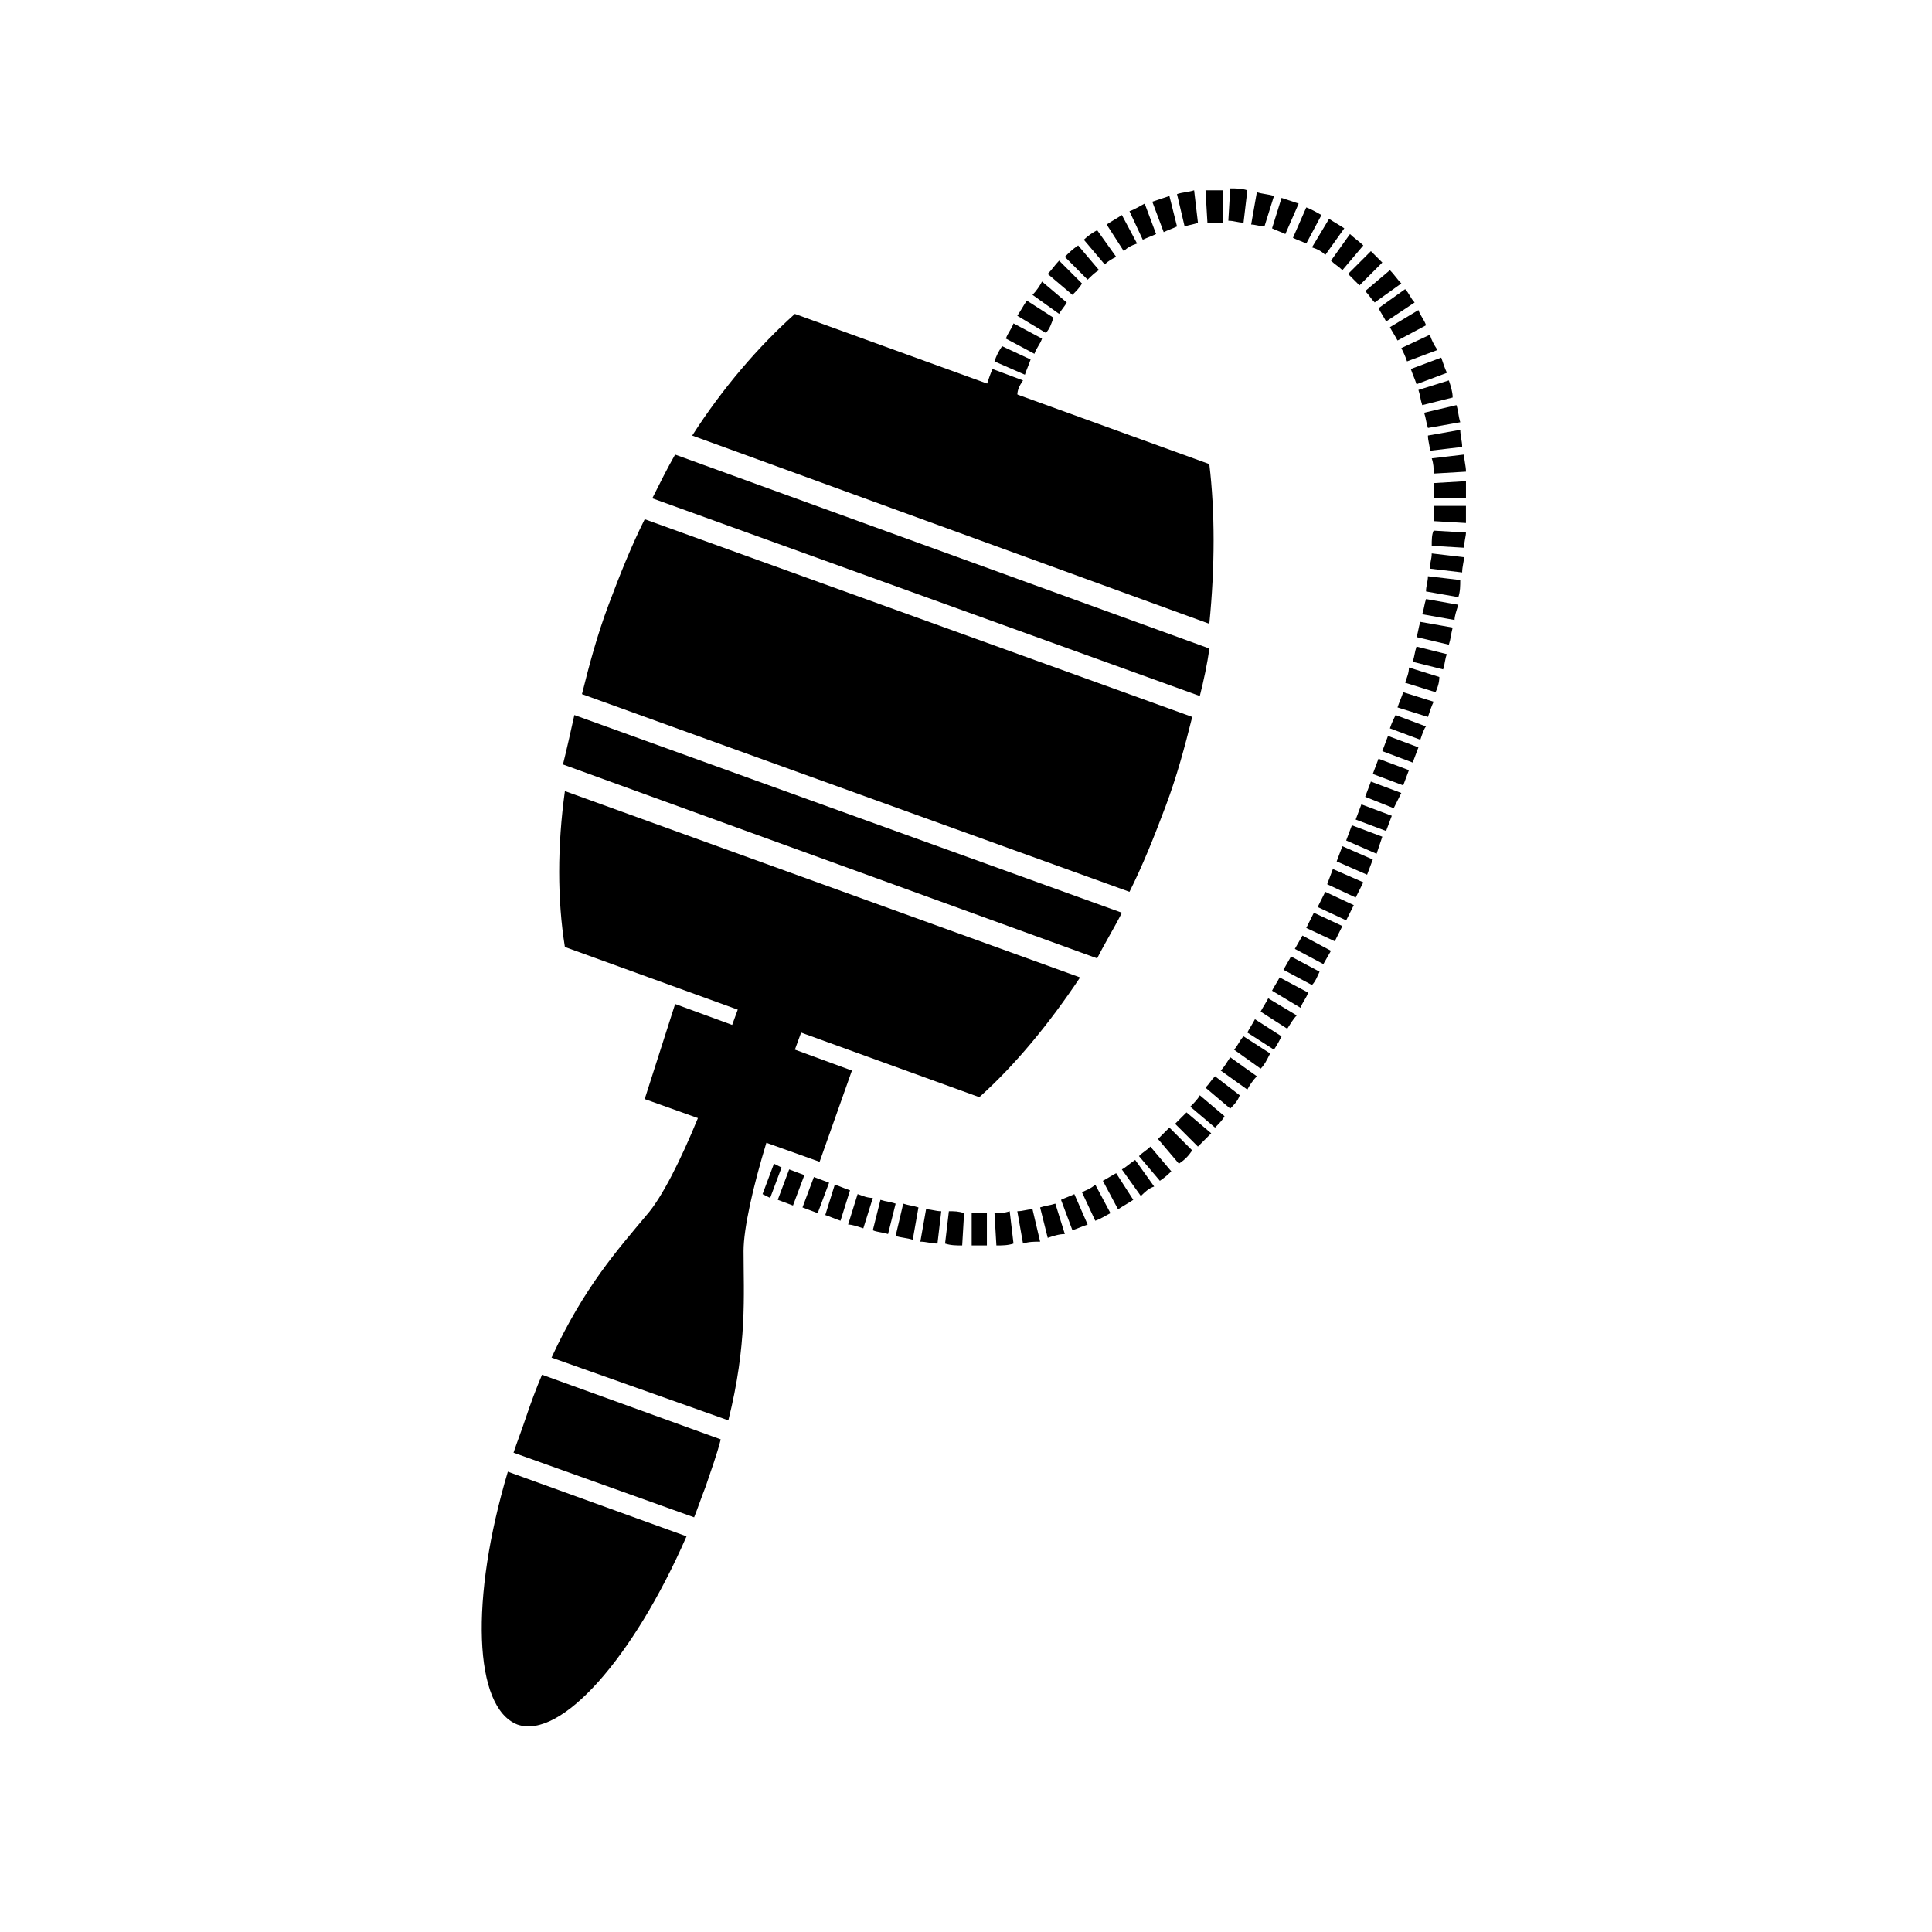
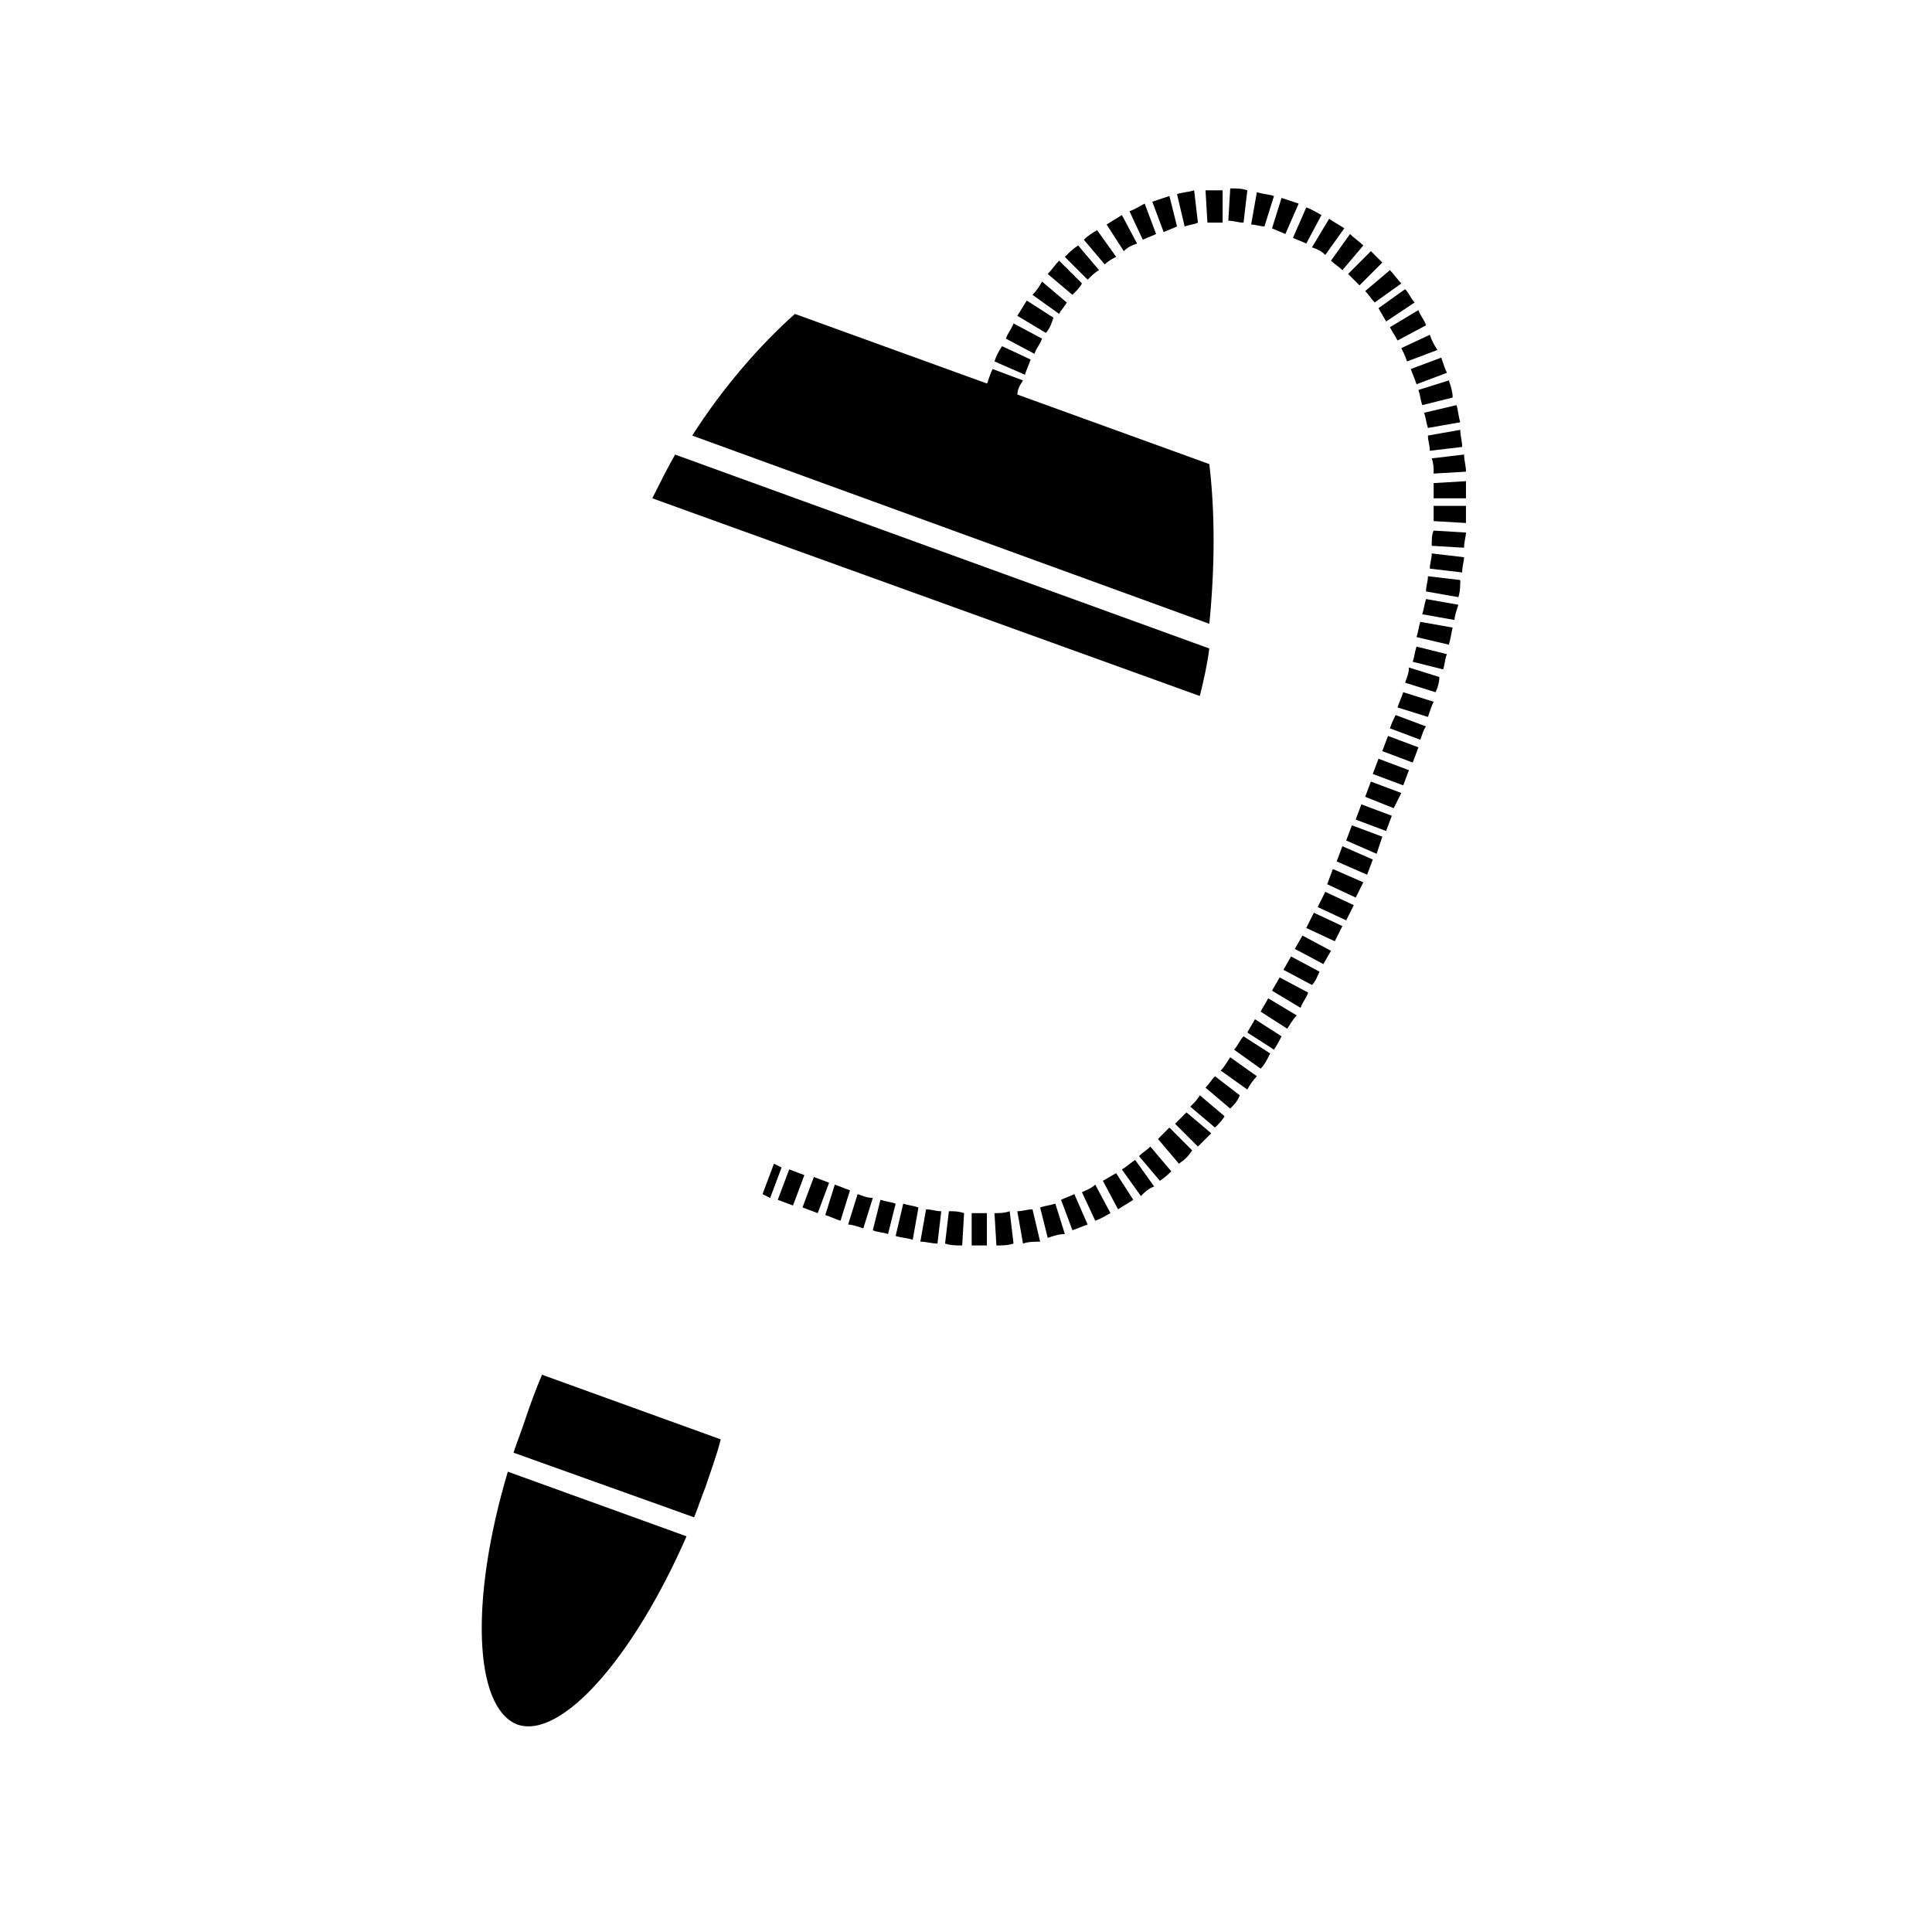
<svg xmlns="http://www.w3.org/2000/svg" fill="#000000" width="800px" height="800px" version="1.1" viewBox="144 144 512 512">
  <g>
    <path d="m464.48 266.99-109.83-39.801c-9.574 8.566-19.145 19.648-27.207 32.242l137.04 49.879c1.512-15.113 1.512-29.723 0-42.32z" />
-     <path d="m293.19 346.59 141.57 51.387c2.016-4.031 4.535-8.062 6.551-12.09l-145.1-52.395c-1.008 4.535-2.016 9.066-3.023 13.098z" />
-     <path d="m293.7 394.96 109.83 39.801c9.574-8.566 18.641-19.648 26.703-31.738l-136.53-49.375c-2.019 14.609-2.019 28.715-0.004 41.312z" />
    <path d="m322.91 264.47c-2.016 3.527-4.031 7.559-6.047 11.586l145.1 52.395c1.008-4.031 2.016-8.566 2.519-12.594z" />
-     <path d="m305.28 304.27c-3.023 8.062-5.039 15.617-7.055 23.68l145.1 52.395c3.527-7.055 6.551-14.609 9.574-22.672 3.023-8.062 5.039-15.617 7.055-23.68l-145.1-52.395c-3.527 7.055-6.551 14.613-9.574 22.672z" />
    <path d="m403.52 474.06h-2.016v-8.566h2.016 2.016v8.566h-2.016zm-4.531 0c-1.512 0-3.023 0-4.535-0.504l1.008-8.566c1.512 0 2.519 0 4.031 0.504zm9.066 0-0.504-8.566c1.512 0 2.519 0 4.031-0.504l1.008 8.566c-1.512 0.504-3.023 0.504-4.535 0.504zm-15.617-0.504c-1.512 0-3.023-0.504-4.535-0.504l1.512-8.566c1.512 0 2.519 0.504 4.031 0.504zm22.672 0-1.512-8.566c1.512 0 2.519-0.504 4.031-0.504l2.016 8.566c-1.512 0-3.023 0-4.535 0.504zm-29.223-1.008c-1.512-0.504-3.023-0.504-4.535-1.008l2.016-8.566c1.512 0.504 2.519 0.504 4.031 1.008zm35.773-0.504-2.016-8.062c1.512-0.504 2.519-0.504 4.031-1.008l2.519 8.062c-1.516 0-3.027 0.504-4.535 1.008zm-42.32-1.008c-1.512-0.504-3.023-0.504-4.031-1.008l2.016-8.062c1.512 0.504 2.519 0.504 4.031 1.008zm48.867-1.008-3.023-8.059c1.008-0.504 2.519-1.008 3.527-1.512l3.527 8.062c-1.512 0.5-2.519 1.004-4.031 1.508zm-55.418-0.504c-1.512-0.504-3.023-1.008-4.031-1.008l2.519-8.062c1.512 0.504 2.519 1.008 4.031 1.008zm-6.047-2.016c-1.512-0.504-2.519-1.008-4.031-1.512l2.519-8.062c1.512 0.504 2.519 1.008 4.031 1.512zm67.512 0-3.527-7.559c1.008-0.504 2.519-1.008 3.527-2.016l4.031 7.559c-1.008 0.504-2.519 1.512-4.031 2.016zm-73.555-2.016-4.031-1.512 3.023-8.062 4.031 1.512zm79.602-1.008-4.031-7.559c1.008-0.504 2.519-1.512 3.527-2.016l4.535 7.055c-1.512 1.012-2.519 1.512-4.031 2.519zm-86.152-1.008-4.031-1.512 3.023-8.062 4.031 1.512zm-6.047-2.012-2.016-1.008 3.023-8.062 2.016 1.008zm98.242-0.504-5.039-7.055c1.008-0.504 2.016-1.512 3.527-2.519l5.039 7.055c-1.512 0.504-2.519 1.512-3.527 2.519zm5.039-4.031-5.543-6.551c1.008-1.008 2.016-1.512 3.023-2.519l5.543 6.551c-0.504 0.504-1.512 1.512-3.023 2.519zm5.039-4.535-5.543-6.551c1.008-1.008 2.016-2.016 3.023-3.023l6.047 6.047c-1.008 1.512-2.016 2.519-3.527 3.527zm5.039-4.535-6.047-6.043 3.023-3.023 6.551 5.543c-1.516 1.508-2.519 2.516-3.527 3.523zm4.531-5.035-6.551-5.543c1.008-1.008 2.016-2.016 2.519-3.023l6.551 5.543c-0.504 1.008-1.512 2.016-2.519 3.023zm4.031-5.039-6.551-5.543c1.008-1.008 1.512-2.016 2.519-3.023l6.551 5.039c-0.504 1.512-1.512 2.519-2.519 3.527zm4.535-5.039-7.055-5.039c1.008-1.008 1.512-2.016 2.519-3.527l7.055 5.039c-1.008 1.008-2.016 2.519-2.519 3.527zm3.527-5.543-7.055-5.039c1.008-1.008 1.512-2.519 2.519-3.527l7.055 4.535c-1.008 2.016-1.512 3.023-2.519 4.031zm3.527-5.035-7.055-4.535c0.504-1.008 1.512-2.519 2.016-3.527l7.055 4.535c-0.504 1.008-1.008 2.016-2.016 3.527zm3.523-5.543-7.055-4.535c0.504-1.008 1.512-2.519 2.016-3.527l7.559 4.535c-1.008 1.008-1.512 2.016-2.519 3.527zm3.527-5.543-7.559-4.535c0.504-1.008 1.512-2.519 2.016-3.527l7.559 4.031c-0.504 1.512-1.512 2.519-2.016 4.031zm3.023-6.047-7.559-4.031 2.016-3.527 7.559 4.031c-0.504 1.008-1.008 2.519-2.016 3.527zm3.023-5.539-7.559-4.031 2.016-3.527 7.559 4.031zm3.023-6.047-7.559-3.527 2.016-4.031 7.559 3.527zm3.023-5.543-7.559-3.527 2.016-4.031 7.559 3.527zm2.519-6.043-7.559-3.527 1.512-4.031 8.062 3.527zm3.019-6.047-8.062-3.527 1.512-4.031 8.062 3.527zm2.519-5.543-8.059-3.527 1.512-4.031 8.062 3.023c-0.508 1.512-1.012 3.023-1.516 4.535zm2.519-6.047-8.062-3.023 1.512-4.031 8.062 3.023zm2.016-6.043-7.559-3.023 1.512-4.031 8.062 3.023zm2.519-6.047-8.062-3.023 1.512-4.031 8.062 3.023zm2.519-6.047-8.062-3.023 1.512-4.031 8.062 3.023zm2.016-6.043-8.062-3.023c0.504-1.512 1.008-2.519 1.512-3.527l8.062 3.023c-0.504 0.504-1.008 2.016-1.512 3.527zm2.016-6.047-8.062-2.519c0.504-1.512 1.008-2.519 1.512-4.031l8.062 2.519c-0.504 1.008-1.008 2.519-1.512 4.031zm2.016-6.551-8.062-2.519c0.504-1.512 1.008-2.519 1.008-4.031l8.062 2.519c-0.004 1.512-0.508 3.023-1.008 4.031zm2.012-6.047-8.062-2.016c0.504-1.512 0.504-2.519 1.008-4.031l8.062 2.016c-0.504 1.012-0.504 2.523-1.008 4.031zm1.512-6.547-8.566-2.016c0.504-1.512 0.504-2.519 1.008-4.031l8.566 1.512c-0.504 2.016-0.504 3.023-1.008 4.535zm1.512-6.551-8.562-1.512c0.504-1.512 0.504-2.519 1.008-4.031l8.566 1.512c-0.508 1.512-1.012 3.023-1.012 4.031zm1.008-6.047-8.566-1.512c0-1.512 0.504-2.519 0.504-4.031l8.566 1.008c0 1.516 0 3.023-0.504 4.535zm1.008-6.547-8.566-1.008c0-1.512 0.504-2.519 0.504-4.031l8.566 1.008c0 1.008-0.504 2.519-0.504 4.031zm0.504-6.551-8.566-0.504c0-1.512 0-3.023 0.504-4.031l8.566 0.504c0 1.008-0.504 2.519-0.504 4.031zm0.504-6.551-8.566-0.504v-4.031h8.566v4.535zm-8.562-6.547v-4.031l8.566-0.504v4.535zm0-6.551c0-1.512 0-2.519-0.504-4.031l8.566-1.008c0 1.512 0.504 3.023 0.504 4.535zm-1.008-6.047c0-1.512-0.504-2.519-0.504-4.031l8.566-1.512c0 1.512 0.504 3.023 0.504 4.535zm-0.504-6.043c-0.504-1.512-0.504-2.519-1.008-4.031l8.566-2.016c0.504 1.512 0.504 3.023 1.008 4.535zm-1.512-6.047c-0.504-1.512-0.504-2.519-1.008-4.031l8.062-2.519c0.504 1.512 1.008 3.023 1.008 4.535zm-107.31-2.519-8.062-3.023c0.504-1.512 1.008-3.023 1.512-4.031l8.062 3.023c-1.008 1.512-1.512 2.519-1.512 4.031zm105.8-3.023c-0.504-1.512-1.008-2.519-1.512-4.031l8.059-3.019c0.504 1.512 1.008 3.023 1.512 4.031zm-103.79-2.519-8.062-3.527c0.504-1.512 1.008-2.519 2.016-4.031l7.559 3.527c-0.504 1.512-1.008 2.519-1.512 4.031zm101.27-3.527c-0.504-1.512-1.008-2.519-1.512-3.527l7.559-3.527c0.504 1.512 1.008 2.519 2.016 4.031zm-98.746-2.012-7.559-4.031c0.504-1.512 1.512-2.519 2.016-4.031l7.559 4.031c-0.504 1.512-1.512 2.519-2.016 4.031zm96.227-3.527c-0.504-1.008-1.512-2.519-2.016-3.527l7.559-4.535c0.504 1.512 1.512 2.519 2.016 4.031zm-93.203-2.016-7.559-4.535c1.008-1.512 1.512-2.519 2.519-4.031l7.055 4.535c-0.504 1.512-1.008 3.023-2.016 4.031zm90.18-3.023c-0.504-1.008-1.512-2.519-2.016-3.527l7.055-5.039c1.008 1.008 1.512 2.519 2.519 3.527zm-86.656-2.016-7.055-5.039c1.008-1.008 2.016-2.519 2.519-3.527l6.551 5.543c-0.504 1.008-1.512 2.016-2.016 3.023zm83.633-3.023c-1.008-1.008-1.512-2.016-2.519-3.023l6.551-5.543c1.008 1.008 2.016 2.519 3.023 3.527zm-80.105-2.016-6.551-5.543c1.008-1.008 2.016-2.519 3.023-3.527l6.047 6.047c-0.504 1.008-1.512 2.016-2.519 3.023zm76.074-2.519c-1.008-1.008-2.016-2.016-3.023-3.023l6.047-6.047c1.008 1.008 2.016 2.016 3.023 3.023zm-72.043-1.508-6.047-6.047c1.008-1.008 2.016-2.016 3.527-3.023l5.543 6.551c-1.008 0.504-2.016 1.512-3.023 2.519zm67.512-2.519c-1.008-1.008-2.016-1.512-3.023-2.519l5.039-7.055c1.008 1.008 2.519 2.016 3.527 3.023zm-62.977-1.512-5.543-6.551c1.008-1.008 2.519-2.016 3.527-2.519l5.039 7.055c-1.008 0.504-2.016 1.008-3.023 2.016zm58.441-2.519c-1.008-1.008-2.016-1.512-3.527-2.016l4.535-7.559c1.512 1.008 2.519 1.512 4.031 2.519zm-53.402-1.008-4.535-7.055c1.512-1.008 2.519-1.512 4.031-2.519l4.027 7.559c-1.512 0.504-2.516 1.008-3.523 2.016zm48.363-2.016c-1.008-0.504-2.519-1.008-3.527-1.512l3.527-8.062c1.512 0.504 3.023 1.512 4.031 2.016zm-43.328-1.008-3.527-7.559c1.512-0.504 3.023-1.512 4.031-2.016l3.023 8.062c-1.008 0.504-2.519 1.008-3.527 1.512zm37.785-1.512c-1.008-0.504-2.519-1.008-3.527-1.512l2.519-8.062c1.512 0.504 3.023 1.008 4.535 1.512zm-32.242-0.504-3.023-8.062c1.512-0.504 3.023-1.008 4.535-1.512l2.016 8.062c-1.008 0.504-2.519 1.008-3.527 1.512zm26.703-1.512c-1.008 0-2.519-0.504-3.527-0.504l1.512-8.566c1.512 0.504 3.023 0.504 4.535 1.008zm-21.16 0-2.016-8.566c1.512-0.504 3.023-0.504 4.535-1.008l1.008 8.566c-1.008 0.504-2.016 0.504-3.527 1.008zm15.617-1.008c-1.512 0-2.519-0.504-4.031-0.504l0.504-8.566c1.512 0 3.023 0 4.535 0.504zm-9.574 0-0.504-8.566h4.535v8.566h-4.031z" />
    <path d="m283.11 520.41c-1.008 3.023-2.016 5.543-3.023 8.566l47.863 17.129c1.008-2.519 2.016-5.543 3.023-8.062 1.512-4.535 3.023-8.566 4.031-12.594l-47.359-17.129c-1.512 3.523-3.023 7.555-4.535 12.09z" />
-     <path d="m341.05 475.57c0-6.047 2.519-17.129 6.047-28.719l14.105 5.039 8.566-24.184-15.113-5.543c6.551-18.137 12.594-33.25 12.594-33.25l-17.633-6.551s-5.039 15.617-11.586 33.25l-15.113-5.543-8.066 25.195 14.105 5.039c-4.535 11.082-9.574 21.16-13.602 25.695-7.559 9.07-16.625 19.145-25.191 37.785l46.855 16.625c5.035-20.152 4.031-33.254 4.031-44.84z" />
    <path d="m281.1 601.02c11.586 4.031 30.73-17.633 44.84-49.879l-47.359-17.129c-10.074 33.754-9.066 62.473 2.519 67.008z" />
  </g>
</svg>